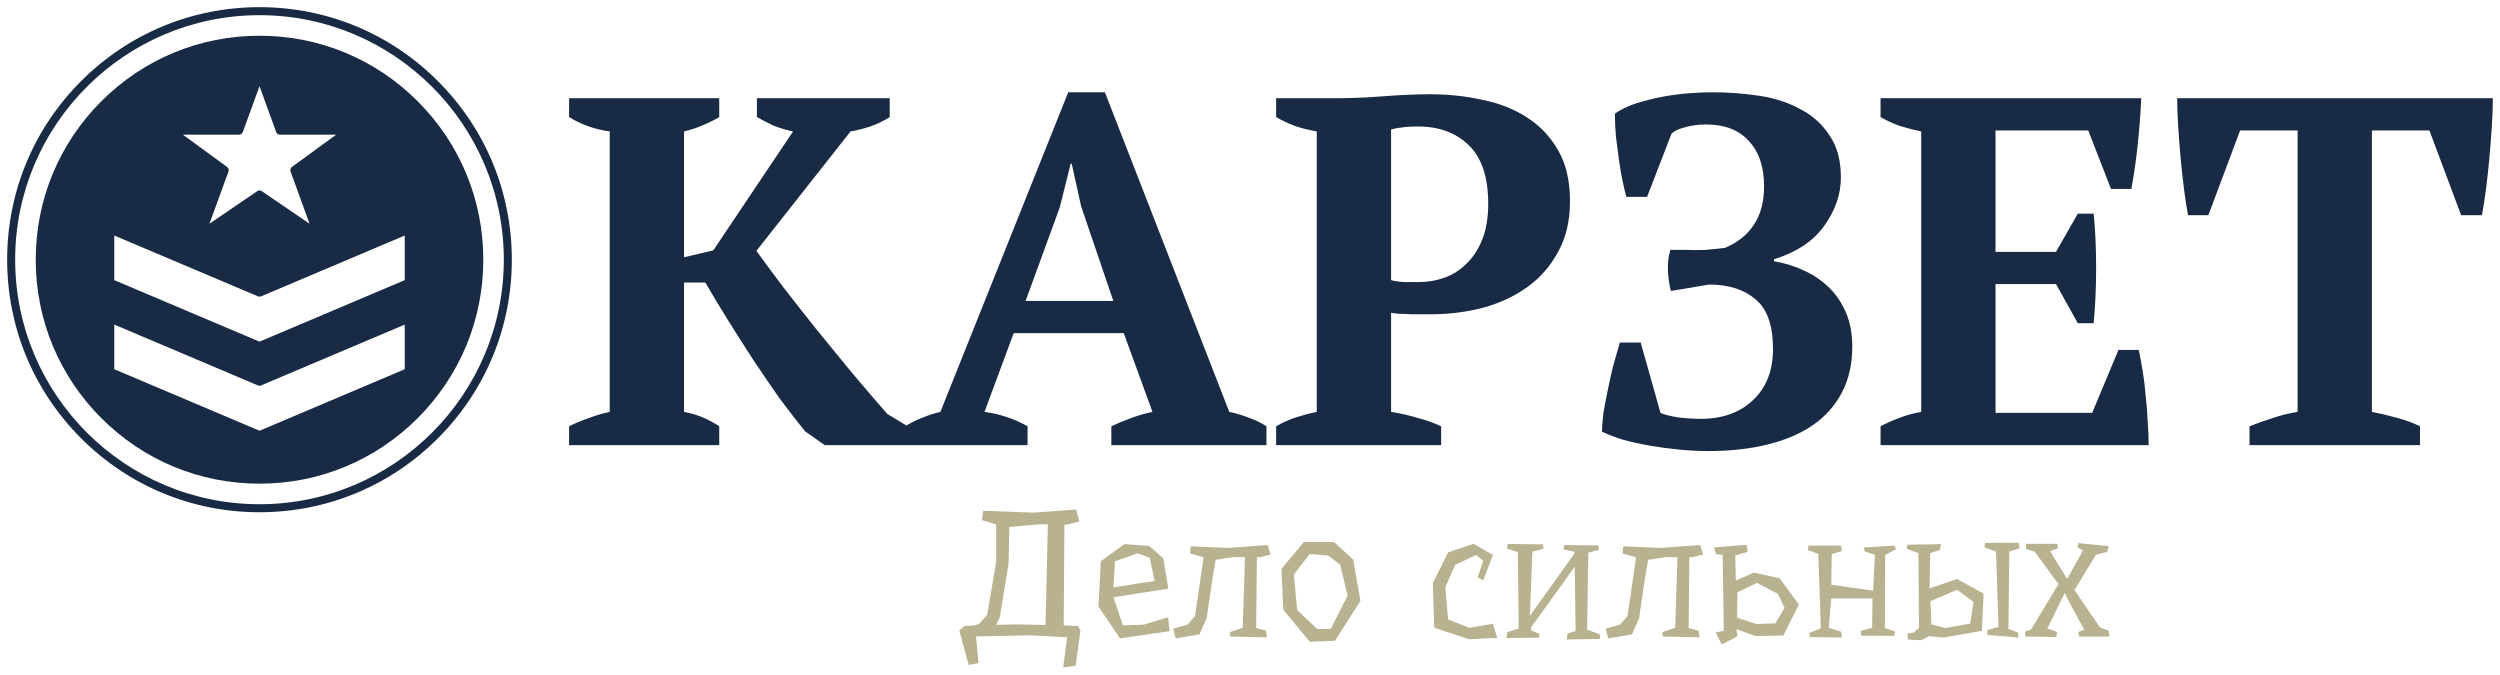
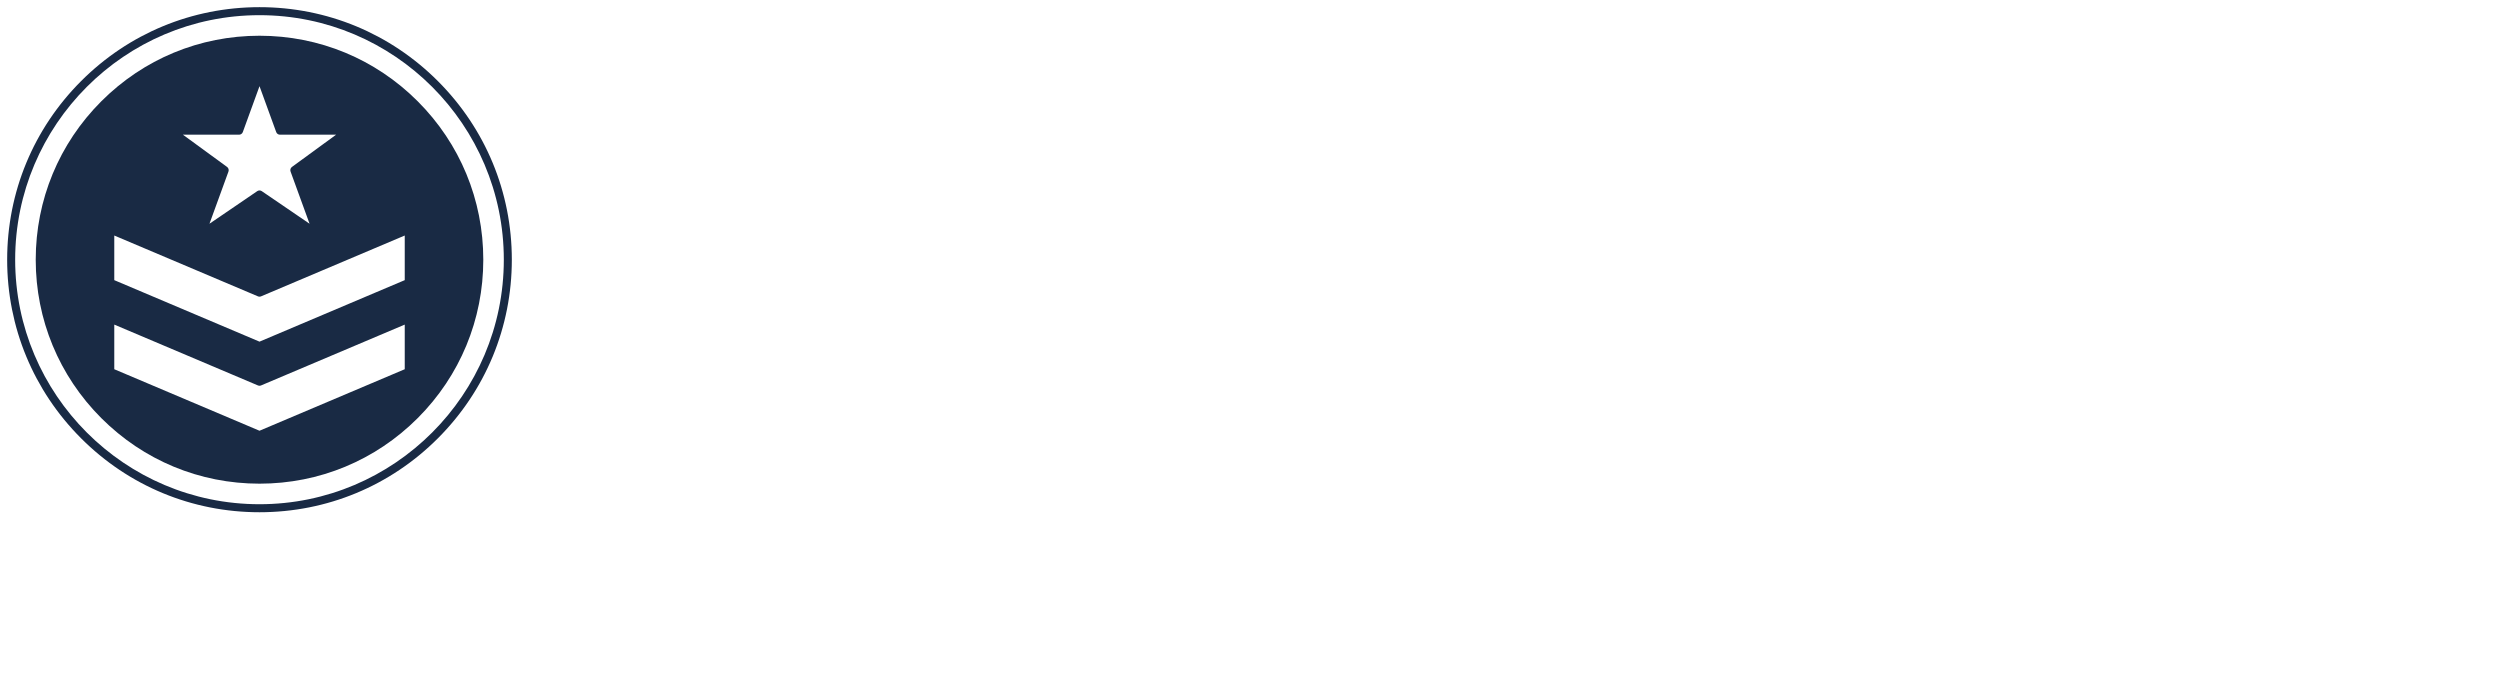
<svg xmlns="http://www.w3.org/2000/svg" viewBox="0 0 349.22 94.23" data-guides="{&quot;vertical&quot;:[],&quot;horizontal&quot;:[]}">
  <defs />
  <path fill="#192A44" stroke="none" fill-opacity="1" stroke-width="1" stroke-opacity="1" id="tSvg788c3d75c7" title="Path 8" d="M58.354 14.155C52.45 8.245 44.6 4.991 36.25 4.991C27.901 4.991 20.05 8.245 14.146 14.155C8.242 20.064 4.99 27.921 4.99 36.277C4.99 44.634 8.242 52.49 14.146 58.4C20.05 64.309 27.901 67.563 36.25 67.563C44.6 67.563 52.45 64.309 58.354 58.4C64.259 52.49 67.51 44.634 67.51 36.277C67.51 27.921 64.259 20.064 58.354 14.155ZM33.393 18.816C33.628 18.816 33.838 18.669 33.918 18.448C34.696 16.312 35.473 14.175 36.25 12.039C37.028 14.175 37.805 16.312 38.582 18.448C38.663 18.669 38.873 18.816 39.108 18.816C41.722 18.816 44.335 18.816 46.949 18.816C44.894 20.317 42.839 21.817 40.784 23.318C40.583 23.465 40.503 23.728 40.588 23.962C41.472 26.393 42.357 28.823 43.242 31.254C41.016 29.736 38.791 28.218 36.566 26.7C36.47 26.635 36.361 26.602 36.25 26.602C36.14 26.602 36.03 26.635 35.935 26.7C33.71 28.218 31.485 29.736 29.259 31.254C30.144 28.823 31.028 26.393 31.913 23.962C31.998 23.728 31.918 23.465 31.717 23.318C29.662 21.817 27.607 20.317 25.552 18.816C28.165 18.816 30.779 18.816 33.393 18.816ZM56.537 51.577C49.775 54.441 43.013 57.304 36.25 60.169C29.488 57.304 22.726 54.441 15.963 51.577C15.963 49.498 15.963 47.42 15.963 45.342C22.653 48.175 29.343 51.008 36.032 53.841C36.172 53.9 36.329 53.9 36.468 53.841C43.158 51.008 49.847 48.175 56.537 45.342C56.537 47.42 56.537 49.498 56.537 51.577C56.537 51.577 56.537 51.577 56.537 51.577ZM56.537 39.133C49.775 41.996 43.013 44.86 36.25 47.724C29.488 44.86 22.726 41.996 15.963 39.133C15.963 37.055 15.963 34.977 15.963 32.899C22.653 35.731 29.343 38.564 36.032 41.397C36.172 41.456 36.329 41.456 36.468 41.397C43.158 38.564 49.847 35.731 56.537 32.899C56.537 34.977 56.537 37.055 56.537 39.133C56.537 39.133 56.537 39.133 56.537 39.133Z" />
  <path fill="#192A44" stroke="none" fill-opacity="1" stroke-width="1" stroke-opacity="1" id="tSvg11835b77160" title="Path 9" d="M61.172 11.332C54.515 4.669 45.663 1 36.248 1C26.833 1 17.981 4.669 11.324 11.332C4.667 17.995 1 26.854 1 36.277C1 45.7 4.666 54.559 11.324 61.222C17.981 67.885 26.833 71.554 36.248 71.554C45.663 71.554 54.515 67.885 61.172 61.222C67.829 54.559 71.496 45.7 71.496 36.277C71.496 26.854 67.829 17.995 61.172 11.332ZM36.248 70.434C17.429 70.434 2.119 55.111 2.119 36.277C2.119 17.443 17.429 2.12 36.248 2.12C55.066 2.12 70.377 17.443 70.377 36.277C70.377 55.111 55.066 70.434 36.248 70.434Z" />
-   <path fill="#B9B290" stroke="none" fill-opacity="1" stroke-width="1" stroke-opacity="1" id="tSvg22fe509e5a" title="Path 10" d="M141.998 87.211C143.348 87.245 144.697 87.278 146.047 87.312C146.156 82.621 146.265 77.931 146.374 73.241C145.963 73.241 145.553 73.241 145.142 73.241C143.759 73.367 142.375 73.493 140.992 73.618C140.958 75.322 140.925 77.025 140.891 78.728C140.48 81.22 140.07 83.712 139.659 86.204C139.491 86.565 139.324 86.926 139.156 87.287C140.103 87.261 141.051 87.236 141.998 87.211ZM150.926 88.092C150.7 89.728 150.473 91.365 150.247 93.001C149.669 93.076 149.09 93.151 148.512 93.227C148.696 91.826 148.881 90.424 149.065 89.023C147.363 88.931 145.662 88.839 143.96 88.747C141.42 88.797 138.879 88.847 136.339 88.898C136.456 90.148 136.574 91.398 136.691 92.648C136.23 92.723 135.769 92.799 135.308 92.875C134.872 91.272 134.436 89.669 134 88.067C134.243 87.857 134.486 87.647 134.729 87.438C135.165 87.412 135.601 87.387 136.037 87.362C136.28 87.295 136.524 87.228 136.767 87.161C137.144 86.733 137.521 86.305 137.898 85.877C138.317 83.402 138.737 80.927 139.156 78.451C139.156 76.723 139.156 74.995 139.156 73.266C138.494 73.065 137.831 72.863 137.169 72.662C137.219 72.226 137.27 71.789 137.32 71.353C139.684 71.437 142.048 71.521 144.412 71.605C146.382 71.462 148.353 71.319 150.323 71.177C150.474 71.731 150.624 72.284 150.775 72.838C150.247 72.972 149.719 73.107 149.191 73.241C149.023 73.258 148.856 73.274 148.688 73.291C148.654 77.981 148.621 82.672 148.587 87.362C149.258 87.387 149.928 87.412 150.599 87.438C150.708 87.656 150.817 87.874 150.926 88.092ZM155.554 82.051C157.465 81.749 159.377 81.447 161.288 81.145C161.062 80.071 160.835 78.997 160.609 77.923C160.056 77.713 159.502 77.503 158.949 77.293C157.884 77.663 156.82 78.032 155.755 78.401C155.68 79.651 155.604 80.901 155.529 82.152C155.537 82.118 155.546 82.084 155.554 82.051ZM160.534 76.261C161.188 76.84 161.842 77.419 162.496 77.998C162.731 79.408 162.965 80.817 163.2 82.227C160.643 82.63 158.086 83.033 155.529 83.435C155.973 84.744 156.418 86.053 156.862 87.362C157.826 87.329 158.79 87.295 159.754 87.261C160.894 86.917 162.035 86.573 163.175 86.229C163.242 86.875 163.309 87.522 163.376 88.168C161.07 88.503 158.765 88.839 156.459 89.174C155.453 87.689 154.447 86.204 153.441 84.719C153.55 82.613 153.659 80.507 153.768 78.401C154.866 77.604 155.965 76.807 157.063 76.01C158.22 76.094 159.377 76.178 160.534 76.261ZM177.083 76.136C177.217 76.58 177.351 77.025 177.485 77.47C177.007 77.587 176.53 77.705 176.052 77.822C175.893 77.831 175.733 77.839 175.574 77.847C175.54 81.145 175.507 84.442 175.473 87.74C175.934 87.857 176.396 87.975 176.857 88.092C176.899 88.403 176.94 88.713 176.982 89.023C175.272 88.99 173.562 88.956 171.852 88.923C171.835 88.713 171.818 88.503 171.801 88.293C172.396 88.092 172.992 87.891 173.587 87.689C173.696 84.4 173.805 81.111 173.914 77.822C173.361 77.822 172.807 77.822 172.254 77.822C171.441 77.948 170.627 78.074 169.814 78.2C169.621 79.349 169.429 80.499 169.236 81.648C169.01 83.217 168.783 84.786 168.557 86.355C168.222 87.11 167.886 87.865 167.551 88.621C166.444 88.805 165.338 88.99 164.231 89.174C164.114 88.721 163.996 88.268 163.879 87.815C164.541 87.631 165.204 87.446 165.866 87.261C166.218 86.867 166.57 86.473 166.922 86.078C167.157 84.493 167.391 82.907 167.626 81.321C167.794 80.163 167.961 79.005 168.129 77.847C167.5 77.671 166.872 77.495 166.243 77.319C166.277 76.983 166.31 76.647 166.344 76.312C168.079 76.387 169.815 76.463 171.55 76.538C173.394 76.404 175.239 76.27 177.083 76.136ZM182.943 77.394C182.205 78.351 181.468 79.307 180.73 80.264C180.889 81.917 181.049 83.57 181.208 85.222C182.138 86.103 183.069 86.984 183.999 87.866C184.628 87.857 185.257 87.849 185.886 87.84C186.674 86.296 187.462 84.753 188.25 83.209C187.898 81.757 187.545 80.306 187.193 78.854C186.631 78.435 186.07 78.015 185.508 77.596C184.653 77.528 183.798 77.461 182.943 77.394ZM186.363 75.708C187.252 76.53 188.14 77.352 189.029 78.174C189.364 80.096 189.7 82.017 190.035 83.939C188.853 85.793 187.671 87.647 186.489 89.502C185.315 89.552 184.142 89.602 182.968 89.653C181.736 88.168 180.503 86.683 179.271 85.197C179.179 83.284 179.086 81.371 178.994 79.458C180.042 78.208 181.09 76.958 182.138 75.708C183.546 75.708 184.955 75.708 186.363 75.708ZM209.15 89.099C207.85 89.166 206.551 89.233 205.251 89.3C203.616 88.763 201.982 88.226 200.347 87.689C200.28 85.617 200.213 83.544 200.146 81.472C200.859 80.037 201.571 78.602 202.284 77.168C203.466 76.765 204.648 76.362 205.83 75.959C206.735 76.48 207.641 77 208.546 77.52C208.093 78.703 207.641 79.886 207.188 81.069C206.928 80.935 206.668 80.801 206.408 80.666C206.668 79.886 206.928 79.106 207.188 78.326C206.861 78.057 206.534 77.788 206.207 77.52C205.226 77.981 204.246 78.443 203.265 78.904C202.812 79.945 202.359 80.985 201.906 82.026C202.032 83.528 202.158 85.03 202.284 86.531C203.273 86.917 204.262 87.303 205.251 87.689C206.349 87.505 207.448 87.32 208.546 87.136C208.747 87.79 208.949 88.445 209.15 89.099ZM212.143 87.79C212.101 84.232 212.059 80.675 212.017 77.117C211.514 76.958 211.011 76.798 210.508 76.639C210.542 76.421 210.575 76.203 210.609 75.985C212.26 76.001 213.912 76.018 215.563 76.035C215.571 76.245 215.58 76.454 215.588 76.664C215.077 76.798 214.565 76.933 214.054 77.067C213.937 80.054 213.819 83.041 213.702 86.028C215.773 83.133 217.843 80.239 219.914 77.344C219.914 77.252 219.914 77.159 219.914 77.067C219.403 76.958 218.891 76.849 218.38 76.74C218.422 76.538 218.464 76.337 218.506 76.136C220.107 76.152 221.709 76.169 223.31 76.186C223.318 76.396 223.327 76.606 223.335 76.815C222.849 76.941 222.362 77.067 221.876 77.193C221.817 80.775 221.759 84.358 221.7 87.941C222.312 88.176 222.924 88.411 223.536 88.646C223.519 88.847 223.503 89.049 223.486 89.25C221.943 89.275 220.401 89.3 218.858 89.326C218.892 89.049 218.925 88.772 218.959 88.495C219.336 88.377 219.713 88.26 220.09 88.142C220.048 85.155 220.007 82.168 219.965 79.181C217.928 82.009 215.89 84.837 213.853 87.664C213.87 87.798 213.886 87.933 213.903 88.067C214.28 88.226 214.658 88.386 215.035 88.545C215.018 88.721 215.002 88.898 214.985 89.074C213.459 89.091 211.933 89.107 210.407 89.124C210.457 88.847 210.508 88.57 210.558 88.293C211.086 88.126 211.615 87.958 212.143 87.79ZM237.494 76.136C237.628 76.58 237.763 77.025 237.897 77.47C237.419 77.587 236.941 77.705 236.463 77.822C236.304 77.831 236.144 77.839 235.985 77.847C235.952 81.145 235.918 84.442 235.885 87.74C236.346 87.857 236.807 87.975 237.268 88.092C237.31 88.403 237.352 88.713 237.394 89.023C235.684 88.99 233.973 88.956 232.263 88.923C232.246 88.713 232.23 88.503 232.213 88.293C232.808 88.092 233.404 87.891 233.999 87.689C234.108 84.4 234.216 81.111 234.325 77.822C233.772 77.822 233.219 77.822 232.666 77.822C231.853 77.948 231.039 78.074 230.226 78.2C230.033 79.349 229.84 80.499 229.647 81.648C229.421 83.217 229.194 84.786 228.968 86.355C228.633 87.11 228.297 87.865 227.962 88.621C226.856 88.805 225.749 88.99 224.643 89.174C224.525 88.721 224.408 88.268 224.29 87.815C224.952 87.631 225.615 87.446 226.277 87.261C226.629 86.867 226.982 86.473 227.334 86.078C227.569 84.493 227.803 82.907 228.038 81.321C228.206 80.163 228.373 79.005 228.541 77.847C227.912 77.671 227.284 77.495 226.655 77.319C226.688 76.983 226.722 76.647 226.755 76.312C228.49 76.387 230.226 76.463 231.961 76.538C233.805 76.404 235.65 76.27 237.494 76.136ZM248.359 82.957C247.387 82.445 246.414 81.933 245.442 81.422C244.528 81.858 243.615 82.294 242.701 82.731C242.684 83.914 242.667 85.097 242.65 86.28C243.539 86.573 244.427 86.867 245.316 87.161C246.205 87.135 247.093 87.11 247.982 87.085C248.418 86.364 248.854 85.642 249.29 84.921C248.98 84.266 248.669 83.612 248.359 82.957ZM249.114 88.772C247.815 88.797 246.515 88.822 245.216 88.847C244.327 88.528 243.439 88.21 242.55 87.891C242.6 88.218 242.651 88.545 242.701 88.872C241.972 89.258 241.242 89.644 240.513 90.03C240.228 89.468 239.942 88.906 239.657 88.344C240.034 88.268 240.412 88.193 240.789 88.117C240.739 84.576 240.688 81.036 240.638 77.495C240.336 77.47 240.035 77.445 239.733 77.419C239.624 77.1 239.515 76.782 239.406 76.463C240.932 76.345 242.457 76.228 243.983 76.11C244.033 76.438 244.084 76.765 244.134 77.092C243.556 77.26 242.977 77.428 242.399 77.596C242.424 78.762 242.449 79.928 242.474 81.094C243.312 80.725 244.151 80.356 244.989 79.987C246.188 80.247 247.387 80.507 248.586 80.767C249.483 81.992 250.38 83.217 251.277 84.442C250.556 85.885 249.835 87.329 249.114 88.772ZM263.299 87.715C263.768 87.874 264.238 88.033 264.707 88.193C264.665 88.403 264.624 88.612 264.582 88.822C263.039 88.814 261.497 88.805 259.954 88.797C259.946 88.57 259.937 88.344 259.929 88.117C260.457 87.975 260.985 87.832 261.513 87.689C261.53 86.33 261.547 84.971 261.564 83.612C259.644 83.612 257.724 83.612 255.804 83.612C255.687 84.971 255.569 86.33 255.452 87.689C256.03 87.874 256.609 88.058 257.187 88.243C257.221 88.512 257.254 88.78 257.288 89.049C255.796 89.032 254.303 89.015 252.811 88.998C252.786 88.805 252.761 88.612 252.736 88.419C253.272 88.201 253.809 87.983 254.345 87.765C254.228 84.3 254.11 80.834 253.993 77.369C253.507 77.193 253.02 77.017 252.534 76.84C252.568 76.631 252.601 76.421 252.635 76.211C254.152 76.211 255.67 76.211 257.187 76.211C257.221 76.463 257.254 76.715 257.288 76.966C256.819 77.109 256.349 77.251 255.88 77.394C255.855 78.821 255.829 80.247 255.804 81.673C257.757 81.95 259.711 82.227 261.664 82.504C261.739 80.834 261.815 79.165 261.89 77.495C261.429 77.344 260.968 77.193 260.507 77.042C260.448 76.857 260.39 76.673 260.331 76.488C261.756 76.396 263.182 76.303 264.607 76.211C264.691 76.379 264.774 76.547 264.858 76.715C264.347 76.991 263.835 77.268 263.324 77.545C263.316 80.935 263.307 84.325 263.299 87.715ZM281.885 88.369C281.91 88.596 281.936 88.822 281.961 89.049C280.519 88.931 279.077 88.814 277.635 88.696C277.627 88.47 277.618 88.243 277.61 88.017C278.13 87.865 278.649 87.715 279.169 87.564C279.052 84.056 278.934 80.549 278.817 77.042C278.28 76.849 277.744 76.656 277.207 76.463C277.232 76.253 277.258 76.043 277.283 75.834C278.851 75.825 280.418 75.817 281.986 75.808C282.028 76.077 282.07 76.345 282.112 76.614C281.634 76.757 281.156 76.899 280.678 77.042C280.636 80.641 280.594 84.241 280.552 87.84C280.996 88.017 281.441 88.193 281.885 88.369ZM271.724 87.74C272.889 87.53 274.055 87.32 275.22 87.11C275.371 86.103 275.522 85.097 275.673 84.09C274.91 83.519 274.147 82.949 273.384 82.378C272.143 82.915 270.903 83.452 269.662 83.989C269.704 85.063 269.746 86.137 269.788 87.211C270.433 87.387 271.079 87.564 271.724 87.74ZM273.384 80.868C274.616 81.556 275.849 82.244 277.081 82.932C277.006 84.66 276.93 86.389 276.855 88.117C275.078 88.428 273.3 88.738 271.523 89.049C270.827 88.99 270.132 88.931 269.436 88.872C269.092 89.057 268.748 89.242 268.404 89.426C267.775 89.401 267.147 89.376 266.518 89.351C266.485 89.065 266.451 88.78 266.418 88.495C266.703 88.453 266.988 88.411 267.273 88.369C267.533 88.159 267.792 87.949 268.052 87.74C268.027 84.249 268.002 80.759 267.977 77.268C267.44 77.067 266.904 76.865 266.367 76.664C266.384 76.471 266.401 76.278 266.418 76.085C267.986 76.06 269.553 76.035 271.121 76.01C271.079 76.278 271.037 76.547 270.995 76.815C270.542 76.966 270.09 77.117 269.637 77.268C269.603 78.913 269.57 80.557 269.536 82.202C270.819 81.757 272.101 81.313 273.384 80.868ZM294.662 88.923C293.245 88.923 291.828 88.923 290.411 88.923C290.386 88.705 290.361 88.486 290.336 88.268C290.604 88.168 290.873 88.067 291.141 87.966C290.47 86.733 289.799 85.499 289.128 84.266C288.893 83.788 288.659 83.309 288.424 82.831C287.611 84.484 286.798 86.137 285.985 87.79C286.438 87.949 286.89 88.109 287.343 88.268C287.309 88.503 287.276 88.738 287.242 88.973C285.8 88.956 284.358 88.939 282.916 88.923C282.899 88.688 282.883 88.453 282.866 88.218C283.134 88.142 283.403 88.067 283.671 87.991C284.962 85.86 286.253 83.729 287.544 81.598C286.437 80.088 285.331 78.577 284.224 77.067C283.813 76.933 283.403 76.798 282.992 76.664C283 76.429 283.009 76.194 283.017 75.959C284.476 75.959 285.934 75.959 287.393 75.959C287.418 76.169 287.444 76.379 287.469 76.589C287.108 76.731 286.748 76.874 286.387 77.017C287.175 78.3 287.963 79.584 288.751 80.868C289.489 79.542 290.226 78.216 290.964 76.891C290.704 76.74 290.445 76.589 290.185 76.438C290.235 76.245 290.286 76.052 290.336 75.859C291.744 76.001 293.153 76.144 294.561 76.287C294.494 76.555 294.427 76.824 294.36 77.092C293.832 77.226 293.303 77.361 292.775 77.495C291.777 79.139 290.78 80.784 289.782 82.428C290.973 84.174 292.163 85.919 293.354 87.664C293.756 87.807 294.159 87.949 294.561 88.092C294.595 88.369 294.628 88.646 294.662 88.923Z" />
-   <path fill="#192A44" stroke="none" fill-opacity="1" stroke-width="1" stroke-opacity="1" id="tSvg42022f57ac" title="Path 11" d="M105.73 13.72C111.914 13.72 118.097 13.72 124.281 13.72C124.281 14.597 124.281 15.474 124.281 16.351C123.497 16.859 122.597 17.297 121.582 17.666C120.566 17.989 119.643 18.22 118.813 18.358C114.429 23.919 110.044 29.48 105.66 35.041C106.722 36.518 107.968 38.202 109.398 40.094C110.829 41.941 112.352 43.879 113.967 45.909C115.582 47.894 117.244 49.924 118.951 52.001C120.659 54.032 122.32 55.97 123.935 57.816C125.043 58.485 126.15 59.154 127.258 59.823C127.258 60.608 127.258 61.392 127.258 62.177C123.243 62.177 119.228 62.177 115.213 62.177C114.29 61.531 113.367 60.885 112.444 60.239C111.337 58.854 110.16 57.331 108.914 55.67C107.714 53.962 106.514 52.209 105.314 50.409C104.114 48.563 102.937 46.717 101.784 44.871C100.63 43.025 99.546 41.225 98.53 39.471C97.538 39.471 96.546 39.471 95.554 39.471C95.554 45.494 95.554 51.516 95.554 57.539C96.569 57.723 97.492 58 98.323 58.37C99.153 58.739 99.869 59.131 100.469 59.546C100.469 60.423 100.469 61.3 100.469 62.177C93.477 62.177 86.485 62.177 79.494 62.177C79.494 61.3 79.494 60.423 79.494 59.546C80.417 59.085 81.363 58.693 82.332 58.37C83.301 58 84.247 57.723 85.17 57.539C85.17 44.479 85.17 31.419 85.17 18.358C84.109 18.22 83.07 17.966 82.055 17.597C81.086 17.228 80.232 16.812 79.494 16.351C79.494 15.474 79.494 14.597 79.494 13.72C86.485 13.72 93.477 13.72 100.469 13.72C100.469 14.597 100.469 15.474 100.469 16.351C99.869 16.72 99.13 17.089 98.253 17.459C97.423 17.828 96.523 18.128 95.554 18.358C95.554 24.219 95.554 30.08 95.554 35.941C96.915 35.618 98.276 35.295 99.638 34.972C103.353 29.434 107.068 23.896 110.783 18.358C109.86 18.174 108.937 17.897 108.014 17.528C107.137 17.112 106.376 16.72 105.73 16.351C105.73 15.474 105.73 14.597 105.73 13.72ZM143.542 62.177C137.843 62.177 132.143 62.177 126.444 62.177C126.444 61.3 126.444 60.423 126.444 59.546C127.182 59.085 127.967 58.693 128.798 58.37C129.674 58 130.528 57.723 131.359 57.539C137.312 42.656 143.266 27.773 149.219 12.89C150.926 12.89 152.634 12.89 154.341 12.89C160.133 27.773 165.924 42.656 171.716 57.539C172.639 57.723 173.562 58 174.485 58.37C175.408 58.693 176.216 59.085 176.908 59.546C176.908 60.423 176.908 61.3 176.908 62.177C169.686 62.177 162.463 62.177 155.241 62.177C155.241 61.3 155.241 60.423 155.241 59.546C156.118 59.131 157.064 58.739 158.079 58.37C159.094 58 160.064 57.723 160.987 57.539C159.649 53.87 158.31 50.201 156.972 46.532C151.849 46.532 146.727 46.532 141.604 46.532C140.243 50.201 138.881 53.87 137.52 57.539C139.643 57.816 141.65 58.485 143.542 59.546C143.542 60.423 143.542 61.3 143.542 62.177ZM143.265 42.033C147.349 42.033 151.434 42.033 155.518 42.033C154.018 37.626 152.518 33.218 151.018 28.811C150.58 26.827 150.141 24.842 149.703 22.858C149.657 22.858 149.611 22.858 149.565 22.858C149.057 24.888 148.55 26.919 148.042 28.95C146.45 33.311 144.857 37.672 143.265 42.033ZM194.319 57.539C195.565 57.723 196.788 58 197.988 58.37C199.234 58.693 200.341 59.085 201.31 59.546C201.31 60.423 201.31 61.3 201.31 62.177C193.626 62.177 185.943 62.177 178.259 62.177C178.259 61.3 178.259 60.423 178.259 59.546C179.136 59.039 180.059 58.623 181.028 58.3C182.043 57.977 183.012 57.723 183.935 57.539C183.935 44.479 183.935 31.419 183.935 18.358C182.874 18.174 181.858 17.92 180.889 17.597C179.92 17.228 179.043 16.812 178.259 16.351C178.259 15.474 178.259 14.597 178.259 13.72C181.166 13.72 184.074 13.72 186.981 13.72C188.827 13.72 190.927 13.628 193.28 13.444C195.68 13.259 197.872 13.167 199.857 13.167C202.302 13.167 204.679 13.421 206.987 13.928C209.34 14.39 211.417 15.197 213.217 16.351C215.063 17.505 216.539 19.051 217.647 20.989C218.755 22.881 219.308 25.258 219.308 28.119C219.308 30.842 218.755 33.195 217.647 35.18C216.586 37.164 215.155 38.802 213.355 40.094C211.555 41.387 209.479 42.356 207.125 43.002C204.771 43.602 202.349 43.902 199.857 43.902C199.626 43.902 199.257 43.902 198.749 43.902C198.241 43.902 197.688 43.902 197.088 43.902C196.534 43.856 195.98 43.833 195.426 43.833C194.919 43.786 194.549 43.74 194.319 43.694C194.319 48.309 194.319 52.924 194.319 57.539ZM198.057 17.666C197.134 17.666 196.395 17.712 195.842 17.805C195.334 17.851 194.826 17.943 194.319 18.081C194.319 25.096 194.319 32.111 194.319 39.125C194.734 39.264 195.357 39.356 196.188 39.402C197.018 39.402 197.688 39.402 198.195 39.402C199.441 39.402 200.641 39.195 201.795 38.779C202.949 38.364 203.964 37.718 204.841 36.841C205.764 35.964 206.502 34.834 207.056 33.449C207.61 32.065 207.886 30.403 207.886 28.465C207.886 24.773 206.987 22.05 205.187 20.297C203.387 18.543 201.01 17.666 198.057 17.666ZM238.597 63.008C237.305 63.008 235.944 62.938 234.513 62.8C233.129 62.661 231.767 62.477 230.429 62.246C229.091 62.015 227.845 61.738 226.691 61.415C225.537 61.046 224.568 60.677 223.784 60.308C223.784 59.569 223.853 58.669 223.991 57.608C224.176 56.547 224.383 55.462 224.614 54.355C224.845 53.201 225.099 52.07 225.376 50.963C225.699 49.809 225.999 48.77 226.276 47.848C227.245 47.848 228.214 47.848 229.183 47.848C230.106 51.124 231.029 54.401 231.952 57.677C232.46 57.908 233.267 58.116 234.375 58.3C235.528 58.439 236.59 58.508 237.559 58.508C240.605 58.508 243.051 57.631 244.897 55.877C246.743 54.124 247.666 51.747 247.666 48.748C247.666 45.471 246.858 43.163 245.243 41.825C243.628 40.441 241.459 39.748 238.736 39.748C236.959 40.048 235.183 40.348 233.406 40.648C233.175 39.818 233.036 38.872 232.99 37.81C232.944 36.749 233.059 35.78 233.336 34.903C234.074 34.903 234.813 34.903 235.551 34.903C236.336 34.949 237.236 34.949 238.251 34.903C239.313 34.81 240.213 34.718 240.951 34.626C242.705 33.888 244.043 32.826 244.966 31.442C245.935 30.011 246.42 28.211 246.42 26.042C246.42 23.319 245.704 21.197 244.274 19.674C242.889 18.151 240.905 17.389 238.32 17.389C237.213 17.389 236.198 17.528 235.275 17.805C234.398 18.035 233.798 18.335 233.475 18.704C232.344 21.635 231.214 24.565 230.083 27.496C229.114 27.496 228.144 27.496 227.175 27.496C226.991 26.804 226.806 26.019 226.622 25.142C226.437 24.219 226.276 23.25 226.137 22.235C225.999 21.174 225.86 20.112 225.722 19.051C225.629 17.943 225.583 16.882 225.583 15.866C226.46 15.266 227.475 14.782 228.629 14.413C229.829 14.043 231.029 13.743 232.229 13.513C233.475 13.282 234.698 13.12 235.898 13.028C237.097 12.936 238.182 12.89 239.151 12.89C241.366 12.89 243.558 13.051 245.727 13.374C247.896 13.697 249.811 14.32 251.473 15.243C253.18 16.12 254.542 17.343 255.557 18.912C256.618 20.435 257.149 22.396 257.149 24.796C257.149 27.15 256.365 29.411 254.796 31.58C253.273 33.703 250.942 35.249 247.804 36.218C247.804 36.31 247.804 36.403 247.804 36.495C249.235 36.726 250.596 37.141 251.888 37.741C253.227 38.341 254.403 39.125 255.419 40.094C256.434 41.064 257.241 42.24 257.841 43.625C258.441 45.009 258.741 46.602 258.741 48.401C258.741 50.847 258.257 52.993 257.288 54.839C256.318 56.685 254.957 58.208 253.203 59.408C251.45 60.608 249.327 61.508 246.835 62.108C244.389 62.708 241.643 63.008 238.597 63.008ZM299.104 13.72C299.012 15.797 298.85 17.943 298.619 20.158C298.389 22.373 298.089 24.45 297.719 26.388C296.773 26.388 295.827 26.388 294.881 26.388C293.82 23.666 292.758 20.943 291.697 18.22C287.382 18.22 283.067 18.22 278.752 18.22C278.752 23.873 278.752 29.526 278.752 35.18C281.567 35.18 284.383 35.18 287.198 35.18C288.213 33.403 289.228 31.626 290.243 29.849C290.982 29.849 291.72 29.849 292.459 29.849C292.689 32.111 292.805 34.626 292.805 37.395C292.805 40.164 292.689 42.748 292.459 45.148C291.72 45.148 290.982 45.148 290.243 45.148C289.228 43.325 288.213 41.502 287.198 39.679C284.383 39.679 281.567 39.679 278.752 39.679C278.752 45.678 278.752 51.678 278.752 57.677C283.252 57.677 287.751 57.677 292.251 57.677C293.474 54.747 294.697 51.816 295.92 48.886C296.866 48.886 297.812 48.886 298.758 48.886C298.942 49.763 299.127 50.755 299.312 51.862C299.496 52.97 299.635 54.124 299.727 55.324C299.865 56.477 299.958 57.654 300.004 58.854C300.096 60.054 300.142 61.161 300.142 62.177C287.659 62.177 275.175 62.177 262.692 62.177C262.692 61.3 262.692 60.423 262.692 59.546C263.477 59.131 264.354 58.739 265.323 58.37C266.292 58 267.307 57.723 268.369 57.539C268.369 44.479 268.369 31.419 268.369 18.358C267.446 18.174 266.454 17.92 265.392 17.597C264.377 17.228 263.477 16.812 262.692 16.351C262.692 15.474 262.692 14.597 262.692 13.72C274.829 13.72 286.967 13.72 299.104 13.72ZM338.043 62.177C330.105 62.177 322.168 62.177 314.23 62.177C314.23 61.3 314.23 60.423 314.23 59.546C315.153 59.177 316.192 58.808 317.345 58.439C318.545 58.023 319.745 57.723 320.945 57.539C320.945 44.432 320.945 31.326 320.945 18.22C318.268 18.22 315.592 18.22 312.915 18.22C311.438 22.166 309.962 26.111 308.485 30.057C307.539 30.057 306.593 30.057 305.647 30.057C305.462 29.134 305.277 27.957 305.093 26.527C304.908 25.096 304.747 23.619 304.608 22.096C304.47 20.573 304.354 19.074 304.262 17.597C304.17 16.074 304.124 14.782 304.124 13.72C318.822 13.72 333.521 13.72 348.219 13.72C348.219 14.828 348.173 16.12 348.081 17.597C347.988 19.074 347.873 20.573 347.734 22.096C347.596 23.619 347.435 25.096 347.25 26.527C347.065 27.911 346.881 29.088 346.696 30.057C345.727 30.057 344.758 30.057 343.789 30.057C342.312 26.111 340.835 22.166 339.358 18.22C336.682 18.22 334.005 18.22 331.329 18.22C331.329 31.326 331.329 44.432 331.329 57.539C332.528 57.77 333.705 58.047 334.859 58.37C336.059 58.693 337.12 59.085 338.043 59.546C338.043 60.423 338.043 61.3 338.043 62.177Z" />
</svg>